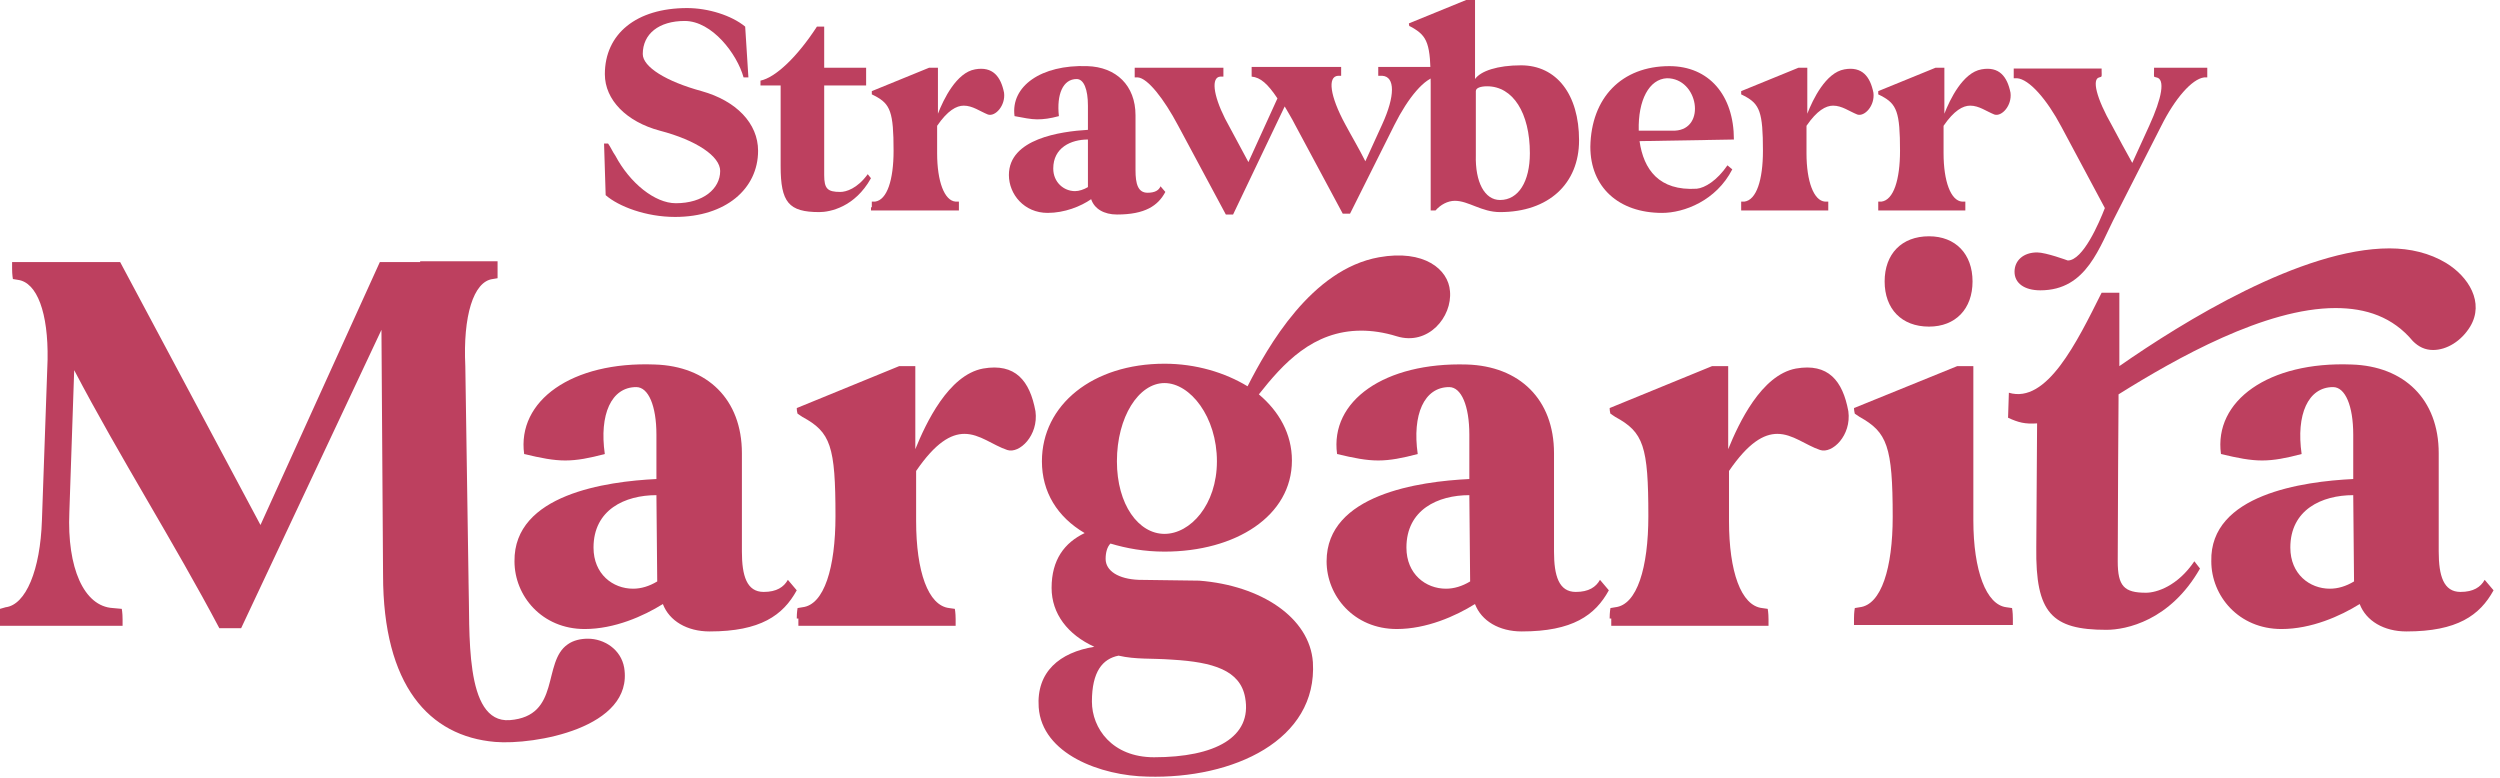
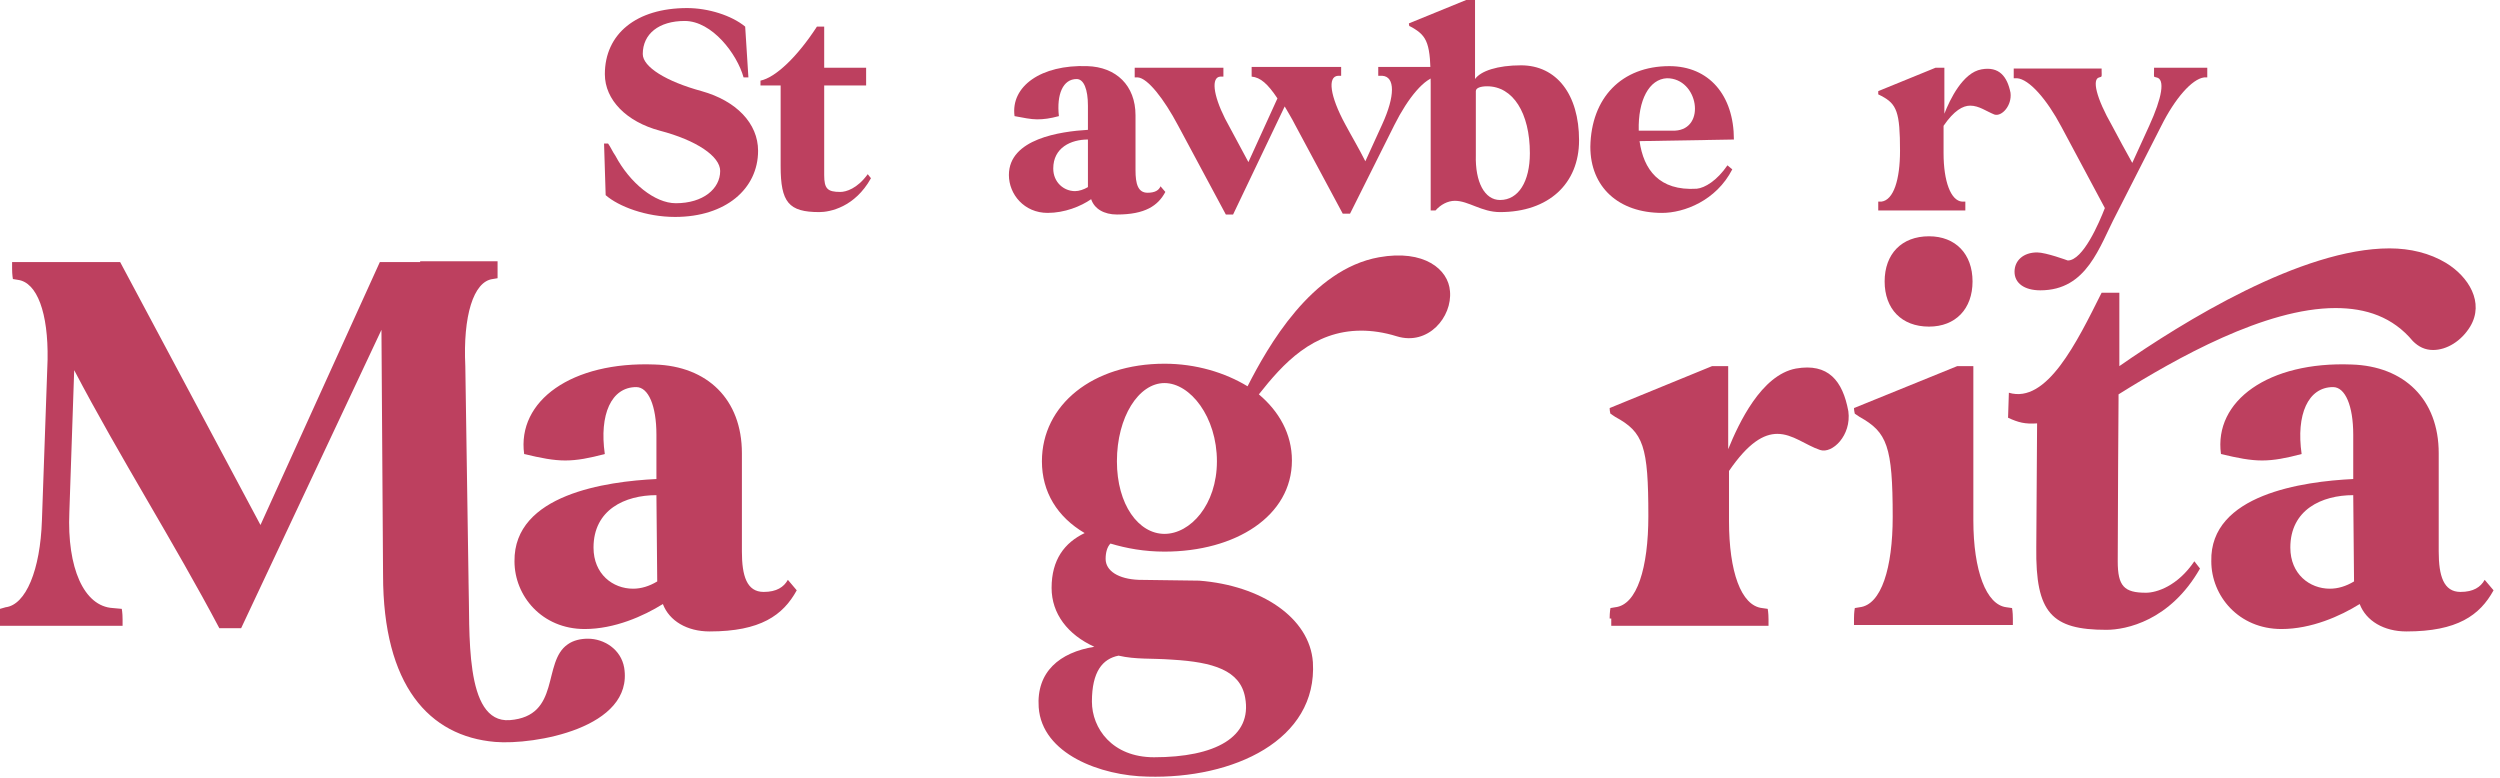
<svg xmlns="http://www.w3.org/2000/svg" fill="none" viewBox="0 0 331 103" height="103" width="331">
  <path fill="#BD405F" d="M0.747 80.4C3.417 80.079 5.339 75.488 5.552 68.868L6.3 47.62C6.406 41.427 4.912 37.37 2.349 37.05L1.708 36.943C1.708 36.943 1.602 36.409 1.602 35.555V34.7H15.909L34.488 69.509L50.29 34.7H55.629V34.594H65.879V36.836L65.239 36.943C62.676 37.263 61.288 41.854 61.608 48.474L62.035 76.876V76.983C62.249 83.496 61.395 95.775 67.481 95.348C74.314 94.814 71.752 87.66 75.168 85.311C75.916 84.777 76.877 84.564 77.838 84.564C79.973 84.564 82.216 85.952 82.643 88.407C83.924 96.415 70.684 98.658 65.559 98.231C56.803 97.483 50.717 90.757 50.717 76.129L50.504 43.669L31.925 83.176H29.042C23.063 71.858 15.803 60.433 9.823 49.008L9.183 67.8C8.862 75.168 11.104 80.293 14.948 80.506L16.123 80.613C16.123 80.613 16.23 81.147 16.23 82.001V82.855H0V80.613L0.747 80.4Z" />
  <path fill="#BD405F" d="M86.91 63.423V57.55C86.91 53.707 85.842 51.251 84.241 51.251C80.931 51.251 79.329 54.881 80.076 60.113C78.048 60.647 76.446 60.967 74.845 60.967C73.243 60.967 71.641 60.647 69.399 60.113C68.438 53.066 75.699 47.834 86.696 48.261C93.637 48.475 98.228 52.852 98.228 60.006V73.033C98.228 76.236 98.869 78.371 101.111 78.371C102.819 78.371 103.78 77.731 104.314 76.77L105.489 78.158C103.673 81.468 100.684 83.603 93.957 83.603C90.967 83.603 88.618 82.215 87.764 79.973C85.202 81.575 81.358 83.283 77.407 83.283C71.748 83.283 68.118 78.905 68.118 74.314C68.011 65.452 80.29 63.743 86.91 63.423ZM83.814 77.944C84.881 77.944 85.949 77.624 87.017 76.983L86.91 65.558C82.746 65.558 78.582 67.48 78.582 72.499C78.582 76.022 81.144 77.944 83.814 77.944Z" />
-   <path fill="#BD405F" d="M105.492 81.895C105.492 81.04 105.599 80.507 105.599 80.507L106.24 80.4C109.122 80.079 110.617 75.168 110.617 68.335C110.617 59.045 109.977 57.23 106.24 55.201L105.599 54.774C105.599 54.774 105.492 54.454 105.492 54.027L119.052 48.475H121.188V59.472C122.576 56.056 125.566 49.649 130.157 48.795C134.428 48.047 136.35 50.397 137.097 54.454C137.524 57.657 134.962 60.113 133.36 59.579C131.438 58.938 129.73 57.444 127.701 57.444C125.886 57.444 123.857 58.618 121.295 62.355V68.975C121.295 75.702 122.896 80.186 125.672 80.507L126.42 80.613C126.42 80.613 126.527 81.147 126.527 82.001V82.856H105.706V81.895H105.492Z" />
  <path fill="#BD405F" d="M144.89 85.633C141.367 84.031 139.231 81.255 139.231 77.839C139.231 74.102 140.939 71.859 143.609 70.578C139.979 68.443 137.95 65.133 137.95 61.075C137.95 53.601 144.677 48.156 154.179 48.156C158.344 48.156 162.187 49.33 165.177 51.145C167.846 45.913 173.612 35.663 182.581 34.062C188.56 32.994 191.764 35.663 191.977 38.546C192.297 41.963 189.094 45.807 184.93 44.525C183.222 43.992 181.62 43.778 180.232 43.778C173.826 43.778 169.875 48.156 166.672 52.213C169.341 54.455 171.05 57.445 171.05 60.968C171.05 68.336 163.575 73.034 154.179 73.034C151.51 73.034 149.161 72.607 147.026 71.966C146.598 72.393 146.385 73.141 146.385 73.995C146.385 75.596 148.093 76.664 150.763 76.771C150.763 76.771 157.81 76.878 158.771 76.878C166.992 77.518 173.399 81.789 173.826 87.662C174.466 98.019 163.255 103.144 151.937 102.824C145.744 102.717 137.95 99.834 137.523 93.641C137.202 88.943 140.299 86.38 144.89 85.633ZM152.791 100.261C160.906 100.261 165.818 97.592 164.857 92.36C164.216 88.73 160.586 87.662 155.247 87.341C152.364 87.128 150.442 87.341 148.093 86.808C145.958 87.235 144.57 88.943 144.57 92.894C144.57 96.417 147.239 100.261 152.791 100.261ZM147.88 61.075C147.88 66.841 150.763 70.685 154.179 70.685C157.596 70.685 161.12 66.841 161.12 61.075C161.12 55.203 157.596 50.718 154.179 50.718C150.763 50.718 147.88 55.203 147.88 61.075Z" />
-   <path fill="#BD405F" d="M194.54 63.423V57.55C194.54 53.706 193.472 51.251 191.87 51.251C188.56 51.251 186.959 54.881 187.706 60.113C185.677 60.647 184.076 60.967 182.474 60.967C180.873 60.967 179.271 60.647 177.029 60.113C176.068 53.066 183.328 47.941 194.219 48.261C201.159 48.474 205.751 52.852 205.751 60.006V73.032C205.751 76.235 206.391 78.371 208.634 78.371C210.342 78.371 211.303 77.73 211.837 76.769L213.011 78.157C211.196 81.467 208.207 83.603 201.48 83.603C198.49 83.603 196.141 82.215 195.287 79.972C192.724 81.574 188.881 83.282 184.93 83.282C179.271 83.282 175.641 78.905 175.641 74.314C175.641 65.451 187.92 63.743 194.54 63.423ZM191.443 77.944C192.511 77.944 193.579 77.624 194.646 76.983L194.54 65.558C190.375 65.558 186.211 67.48 186.211 72.498C186.211 76.022 188.774 77.944 191.443 77.944Z" />
  <path fill="#BD405F" d="M213.117 81.895C213.117 81.04 213.224 80.507 213.224 80.507L213.865 80.4C216.747 80.079 218.242 75.168 218.242 68.335C218.242 59.045 217.602 57.23 213.865 55.201L213.224 54.774C213.224 54.774 213.117 54.454 213.117 54.027L226.677 48.475H228.813V59.472C230.201 56.056 233.191 49.649 237.782 48.795C242.053 48.047 243.975 50.397 244.722 54.454C245.149 57.657 242.587 60.113 240.985 59.579C239.063 58.938 237.355 57.444 235.326 57.444C233.511 57.444 231.482 58.618 228.92 62.355V68.975C228.92 75.702 230.521 80.186 233.297 80.507L234.045 80.613C234.045 80.613 234.152 81.147 234.152 82.001V82.856H213.331V81.895H213.117Z" />
  <path fill="#BD405F" d="M245.469 81.895C245.469 81.041 245.576 80.507 245.576 80.507L246.216 80.4C249.099 80.08 250.594 75.168 250.594 68.441C250.594 59.045 249.846 57.23 246.216 55.201L245.576 54.774C245.576 54.774 245.469 54.347 245.469 54.027L259.136 48.475H261.271V68.868C261.271 75.595 262.98 80.08 265.649 80.4L266.396 80.507C266.396 80.507 266.503 81.041 266.503 81.895V82.749H245.469V81.895ZM249.526 37.264C249.526 33.633 251.768 31.284 255.399 31.284C258.922 31.284 261.164 33.633 261.164 37.264C261.164 40.894 258.922 43.243 255.399 43.243C251.768 43.243 249.526 40.894 249.526 37.264Z" />
  <path fill="#BD405F" d="M265.974 51.998C270.992 53.493 274.943 45.378 278.253 38.758H280.602V48.475C289.037 42.602 304.733 32.886 316.371 32.886C319.147 32.886 321.71 33.526 323.845 34.808C326.835 36.623 328.97 40.04 327.048 43.243C325.874 45.165 323.952 46.339 322.137 46.339C321.069 46.339 320.215 45.912 319.467 45.165C316.798 41.962 313.275 40.787 309.217 40.787C299.928 40.787 288.183 47.407 280.495 52.212V52.959C280.495 52.959 280.388 67.801 280.388 74.314C280.388 77.624 281.243 78.478 284.125 78.478C285.513 78.478 288.29 77.624 290.532 74.314L291.279 75.275C287.329 82.215 281.456 83.389 278.894 83.389C271.633 83.389 269.497 81.147 269.604 72.499L269.711 56.056C268.109 56.162 267.255 55.949 265.867 55.308L265.974 51.998Z" />
  <path fill="#BD405F" d="M311.568 63.423V57.55C311.568 53.707 310.501 51.251 308.899 51.251C305.589 51.251 303.987 54.881 304.735 60.113C302.706 60.647 301.105 60.967 299.503 60.967C297.901 60.967 296.3 60.647 294.057 60.113C293.096 53.066 300.357 47.834 311.355 48.261C318.295 48.475 322.886 52.852 322.886 60.006V73.033C322.886 76.236 323.527 78.371 325.769 78.371C327.478 78.371 328.438 77.731 328.972 76.77L330.147 78.158C328.332 81.468 325.342 83.603 318.615 83.603C315.626 83.603 313.277 82.215 312.422 79.973C309.86 81.575 306.016 83.283 302.065 83.283C296.406 83.283 292.776 78.905 292.776 74.314C292.563 65.452 304.948 63.743 311.568 63.423ZM308.472 77.944C309.54 77.944 310.607 77.624 311.675 76.983L311.568 65.558C307.404 65.558 303.24 67.48 303.24 72.499C303.24 76.022 305.803 77.944 308.472 77.944Z" />
  <path fill="#BD405F" d="M80.51 19.006C80.831 19.433 81.151 20.18 81.471 20.607C83.393 24.238 86.703 26.907 89.479 26.907C93.11 26.907 95.352 24.985 95.352 22.636C95.352 20.714 92.255 18.579 87.344 17.297C82.966 16.123 80.083 13.24 80.083 9.823C80.083 4.485 84.248 1.068 90.974 1.068C93.75 1.068 96.847 2.029 98.662 3.524L99.089 10.25H98.448C97.594 7.154 94.284 2.776 90.654 2.776C87.237 2.776 85.102 4.485 85.102 7.154C85.102 8.862 88.198 10.784 92.896 12.066C97.487 13.347 100.37 16.337 100.37 19.967C100.37 24.985 96.099 28.722 89.373 28.722C85.529 28.722 81.898 27.334 80.19 25.839L79.977 19.006H80.51Z" />
  <path fill="#BD405F" d="M100.688 11.317V10.677C102.716 10.25 105.599 7.474 108.162 3.523H109.123V8.968H114.675V11.317H109.123C109.123 11.317 109.123 19.539 109.123 23.169C109.123 24.984 109.55 25.412 111.258 25.412C112.005 25.412 113.5 24.984 114.888 23.062L115.315 23.596C113.18 27.44 109.87 28.081 108.482 28.081C104.425 28.081 103.357 26.799 103.357 21.995V11.317H100.688Z" />
-   <path fill="#BD405F" d="M115.427 27.442C115.427 26.908 115.427 26.694 115.427 26.694H115.854C117.456 26.481 118.31 23.811 118.31 19.967C118.31 14.842 117.883 13.774 115.854 12.707L115.427 12.493C115.427 12.493 115.427 12.28 115.427 12.066L123.008 8.97H124.183V15.056C124.93 13.134 126.638 9.61 129.094 9.183C131.443 8.756 132.511 10.144 132.938 12.28C133.151 13.988 131.763 15.483 130.802 15.163C129.735 14.736 128.774 13.988 127.599 13.988C126.638 13.988 125.464 14.629 124.076 16.657V20.288C124.076 24.025 125.037 26.587 126.532 26.694H126.959C126.959 26.694 126.959 27.014 126.959 27.442V27.869H115.32V27.442H115.427Z" />
  <path fill="#BD405F" d="M144.042 17.19V13.987C144.042 11.852 143.508 10.464 142.547 10.464C140.732 10.464 139.878 12.492 140.198 15.375C139.024 15.695 138.169 15.802 137.315 15.802C136.461 15.802 135.5 15.589 134.326 15.375C133.792 11.425 137.849 8.542 143.935 8.755C147.779 8.862 150.342 11.318 150.342 15.268V22.529C150.342 24.344 150.662 25.519 151.943 25.519C152.904 25.519 153.438 25.198 153.652 24.665L154.292 25.412C153.331 27.227 151.623 28.402 147.886 28.402C146.177 28.402 144.896 27.654 144.469 26.373C143.081 27.334 140.945 28.188 138.703 28.188C135.607 28.188 133.578 25.732 133.578 23.17C133.578 18.365 140.412 17.404 144.042 17.19ZM142.334 25.305C142.867 25.305 143.508 25.092 144.042 24.771V18.472C141.8 18.472 139.451 19.539 139.451 22.316C139.451 24.131 140.839 25.305 142.334 25.305Z" />
  <path fill="#BD405F" d="M150.234 8.968H161.979V9.395C161.979 9.929 161.979 10.143 161.979 10.143H161.552C160.378 10.249 160.591 12.492 162.193 15.695L165.289 21.461L169.133 13.025C167.852 11.104 166.891 10.249 165.717 10.143V8.861H177.568V9.288C177.568 9.822 177.568 10.036 177.568 10.036H177.141C175.753 10.143 176.074 12.705 178.102 16.442C178.956 18.044 179.917 19.645 180.772 21.354L183.014 16.442C184.722 12.705 184.722 10.143 183.014 10.036H182.48V9.288C182.48 8.968 182.48 8.861 182.48 8.861H190.701V10.143H190.274C188.673 10.249 186.431 12.919 184.615 16.549L178.743 28.294H177.782L171.482 16.549C171.055 15.695 170.521 14.841 170.094 14.093L163.261 28.401H162.3L156 16.656C154.078 13.025 151.943 10.356 150.661 10.249H150.234V8.968Z" />
  <path fill="#BD405F" d="M186.539 3.096L194.12 0H195.294V10.464C196.042 9.396 198.284 8.649 201.381 8.649C206.079 8.649 209.068 12.492 209.068 18.579C209.068 24.344 205.011 28.081 198.604 28.081C196.149 28.081 194.44 26.587 192.625 26.587C191.664 26.587 190.703 27.12 190.063 27.868H189.422V10.998C189.422 5.766 188.995 4.805 186.966 3.63L186.539 3.417C186.646 3.524 186.539 3.31 186.539 3.096ZM198.604 26.48C201.06 26.48 202.555 24.024 202.555 20.287C202.555 14.948 200.313 11.425 196.896 11.425C196.042 11.425 195.401 11.638 195.401 12.065V20.5C195.294 24.131 196.576 26.48 198.604 26.48Z" />
  <path fill="#BD405F" d="M221.026 8.756C226.258 8.756 229.568 12.6 229.568 18.473L217.076 18.686C217.61 22.423 219.638 25.306 224.657 24.986C225.724 24.879 227.326 23.918 228.714 21.89L229.355 22.423C227.219 26.587 222.948 28.189 220.065 28.189C214.3 28.189 210.562 24.772 210.562 19.434C210.669 12.921 214.727 8.756 221.026 8.756ZM216.969 17.298H221.774C225.938 17.085 224.87 10.358 220.706 10.358C218.357 10.465 216.862 13.241 216.969 17.298Z" />
-   <path fill="#BD405F" d="M230.531 27.442C230.531 26.908 230.531 26.694 230.531 26.694H230.958C232.56 26.481 233.414 23.811 233.414 19.967C233.414 14.842 232.987 13.774 230.958 12.707L230.531 12.493C230.531 12.493 230.531 12.28 230.531 12.066L238.112 8.97H239.287V15.056C240.034 13.134 241.742 9.61 244.198 9.183C246.547 8.756 247.615 10.144 248.042 12.28C248.256 13.988 246.868 15.483 245.907 15.163C244.839 14.736 243.878 13.988 242.703 13.988C241.742 13.988 240.568 14.629 239.18 16.657V20.288C239.18 24.025 240.141 26.587 241.636 26.694H242.063C242.063 26.694 242.063 27.014 242.063 27.442V27.869H230.531V27.442Z" />
  <path fill="#BD405F" d="M248.68 27.442C248.68 26.908 248.68 26.694 248.68 26.694H249.107C250.708 26.481 251.563 23.811 251.563 19.967C251.563 14.842 251.135 13.774 249.107 12.707L248.68 12.493C248.68 12.493 248.68 12.28 248.68 12.066L256.261 8.97H257.435V15.056C258.183 13.134 259.891 9.61 262.347 9.183C264.696 8.756 265.763 10.144 266.191 12.28C266.404 13.988 265.016 15.483 264.055 15.163C262.987 14.736 262.026 13.988 260.852 13.988C259.891 13.988 258.716 14.629 257.328 16.657V20.288C257.328 24.025 258.289 26.587 259.784 26.694H260.211C260.211 26.694 260.211 27.014 260.211 27.442V27.869H248.68V27.442Z" />
  <path fill="#BD405F" d="M278.255 8.97V9.397C278.255 10.144 278.362 10.144 277.935 10.251C276.974 10.465 277.508 12.92 279.644 16.657C280.498 18.259 281.352 19.861 282.313 21.569L284.555 16.657C286.263 12.92 286.691 10.465 285.516 10.251C285.089 10.144 285.196 10.251 285.196 9.397V8.97H292.243V10.251H291.816C290.214 10.465 287.972 13.027 286.157 16.657L280.177 28.402C277.935 32.673 276.334 38.439 270.141 38.439C268.005 38.439 266.724 37.478 266.724 35.983C266.724 34.489 267.898 33.421 269.714 33.421C270.888 33.421 273.771 34.489 273.771 34.489C275.8 34.489 277.935 29.47 278.683 27.548L272.917 16.764C270.995 13.134 268.646 10.465 267.044 10.358H266.617V9.076H278.255V8.97Z" />
</svg>